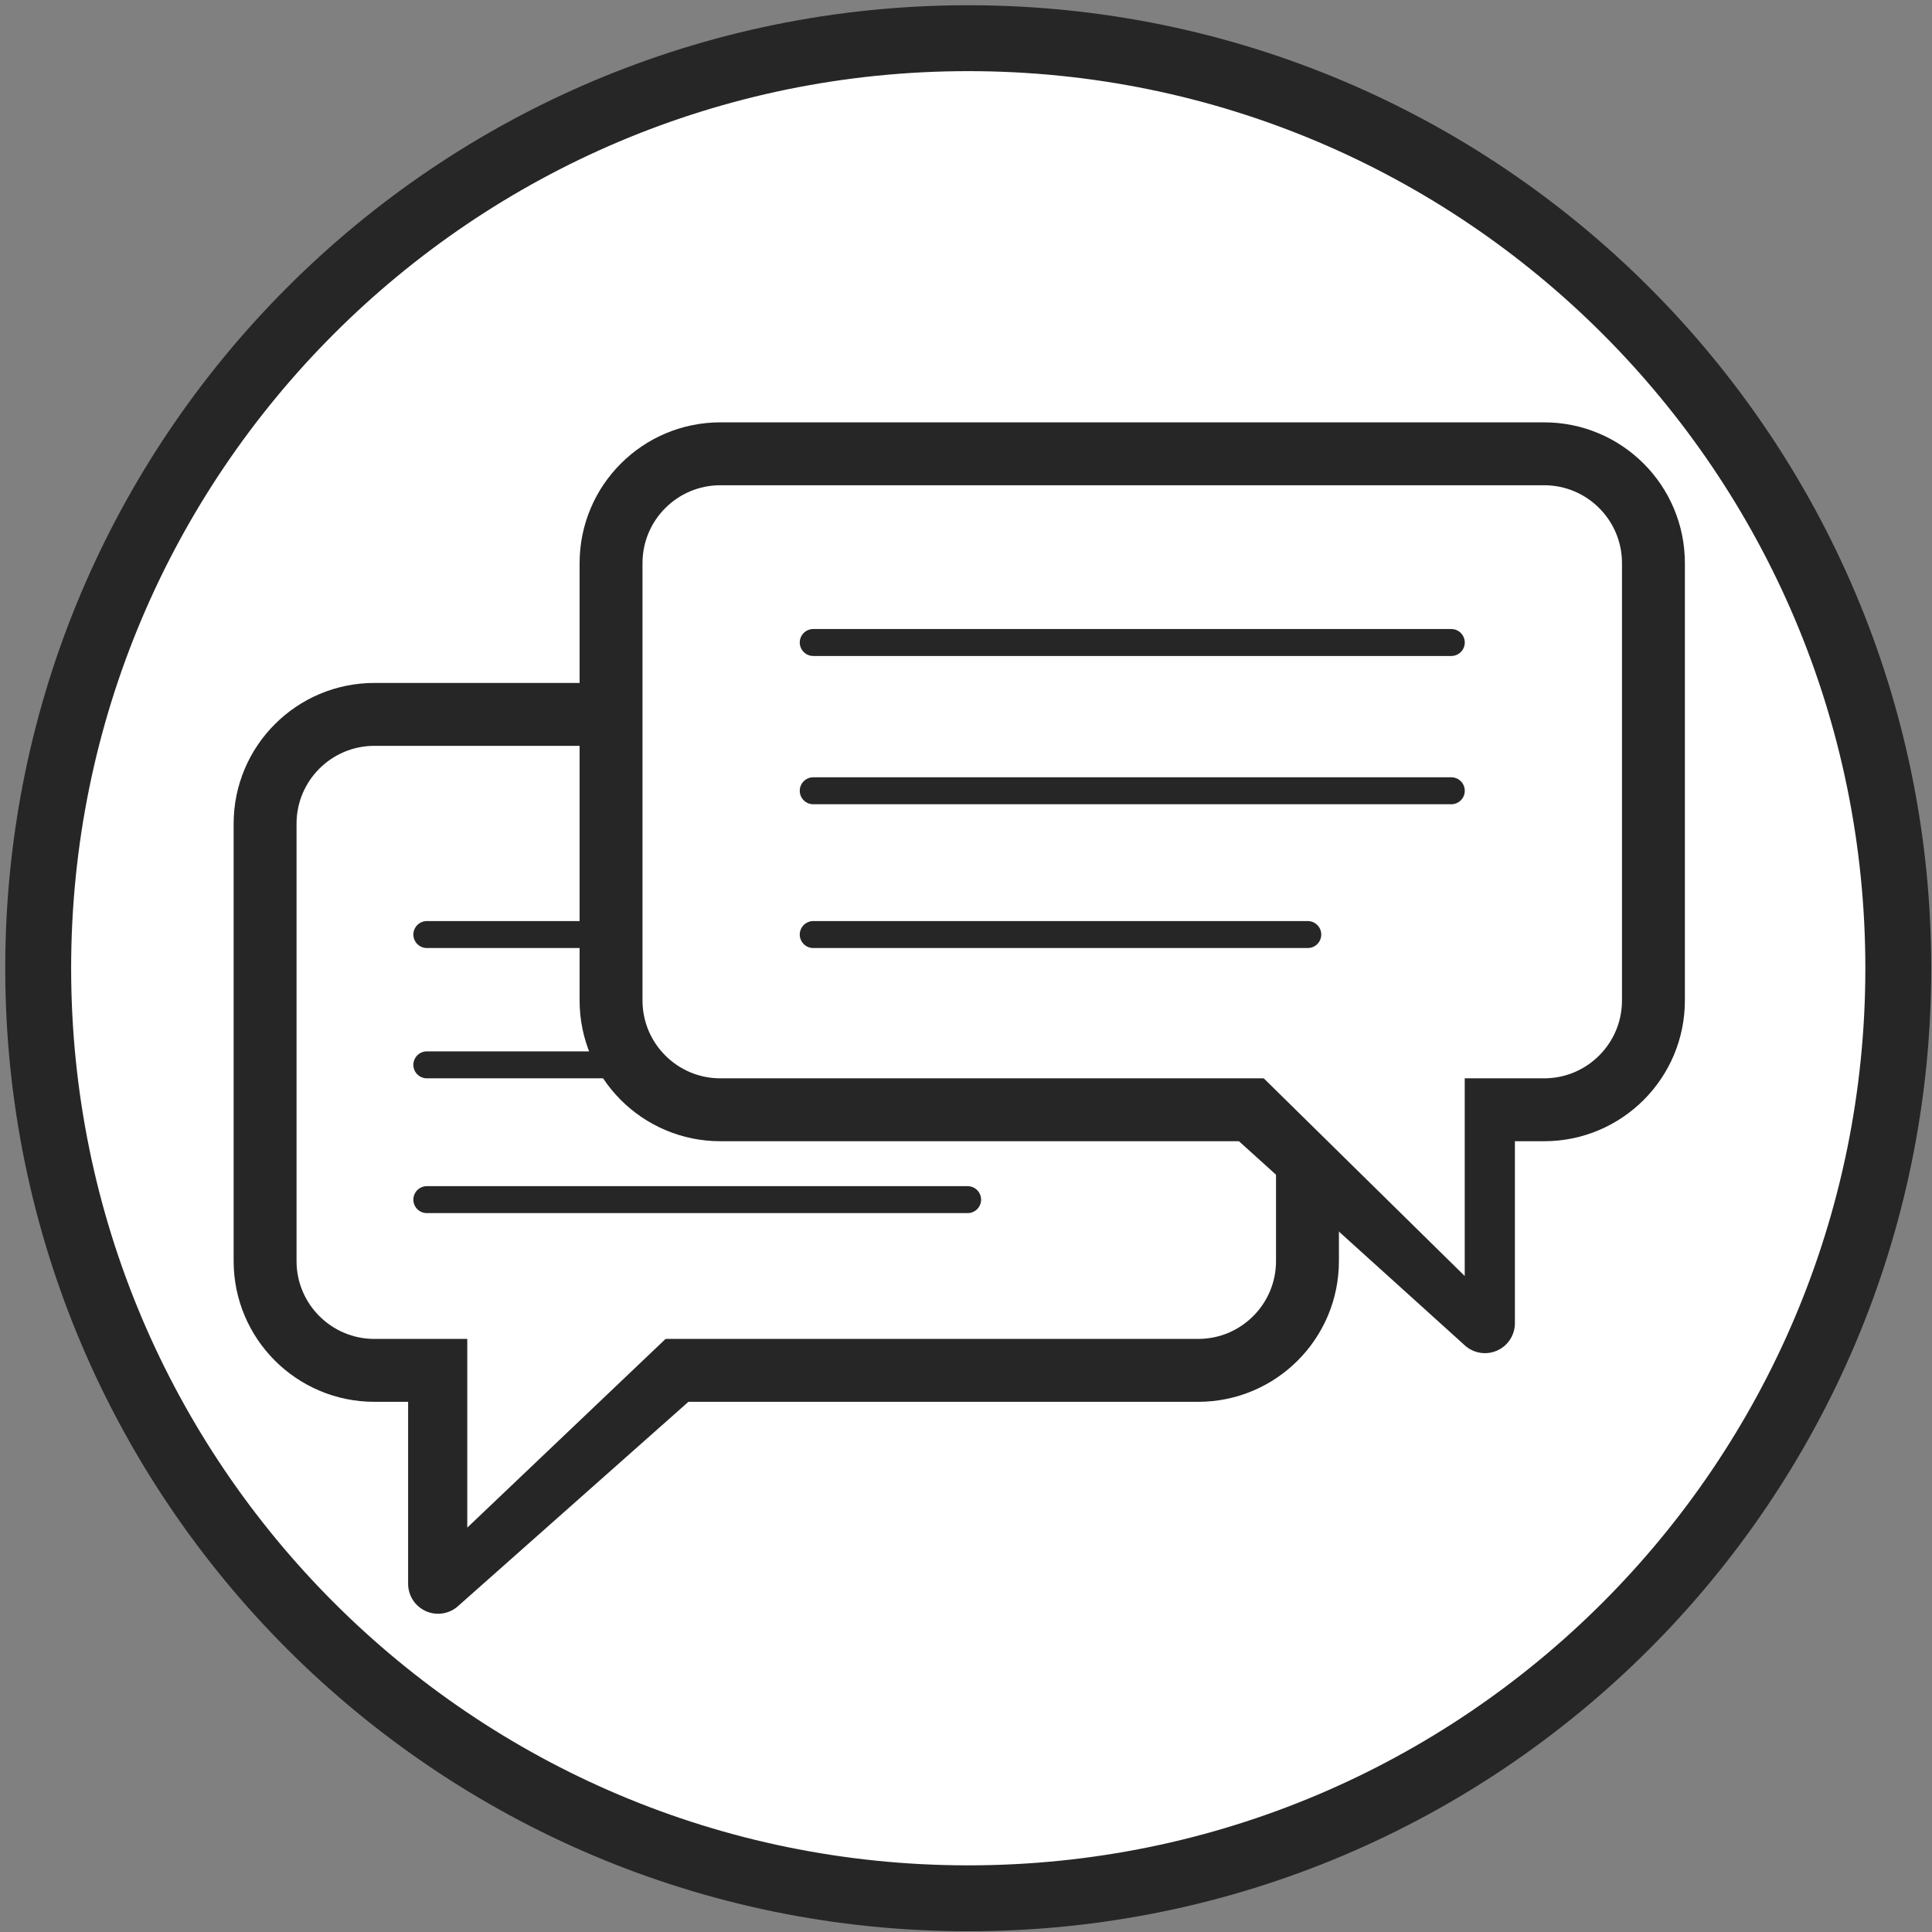
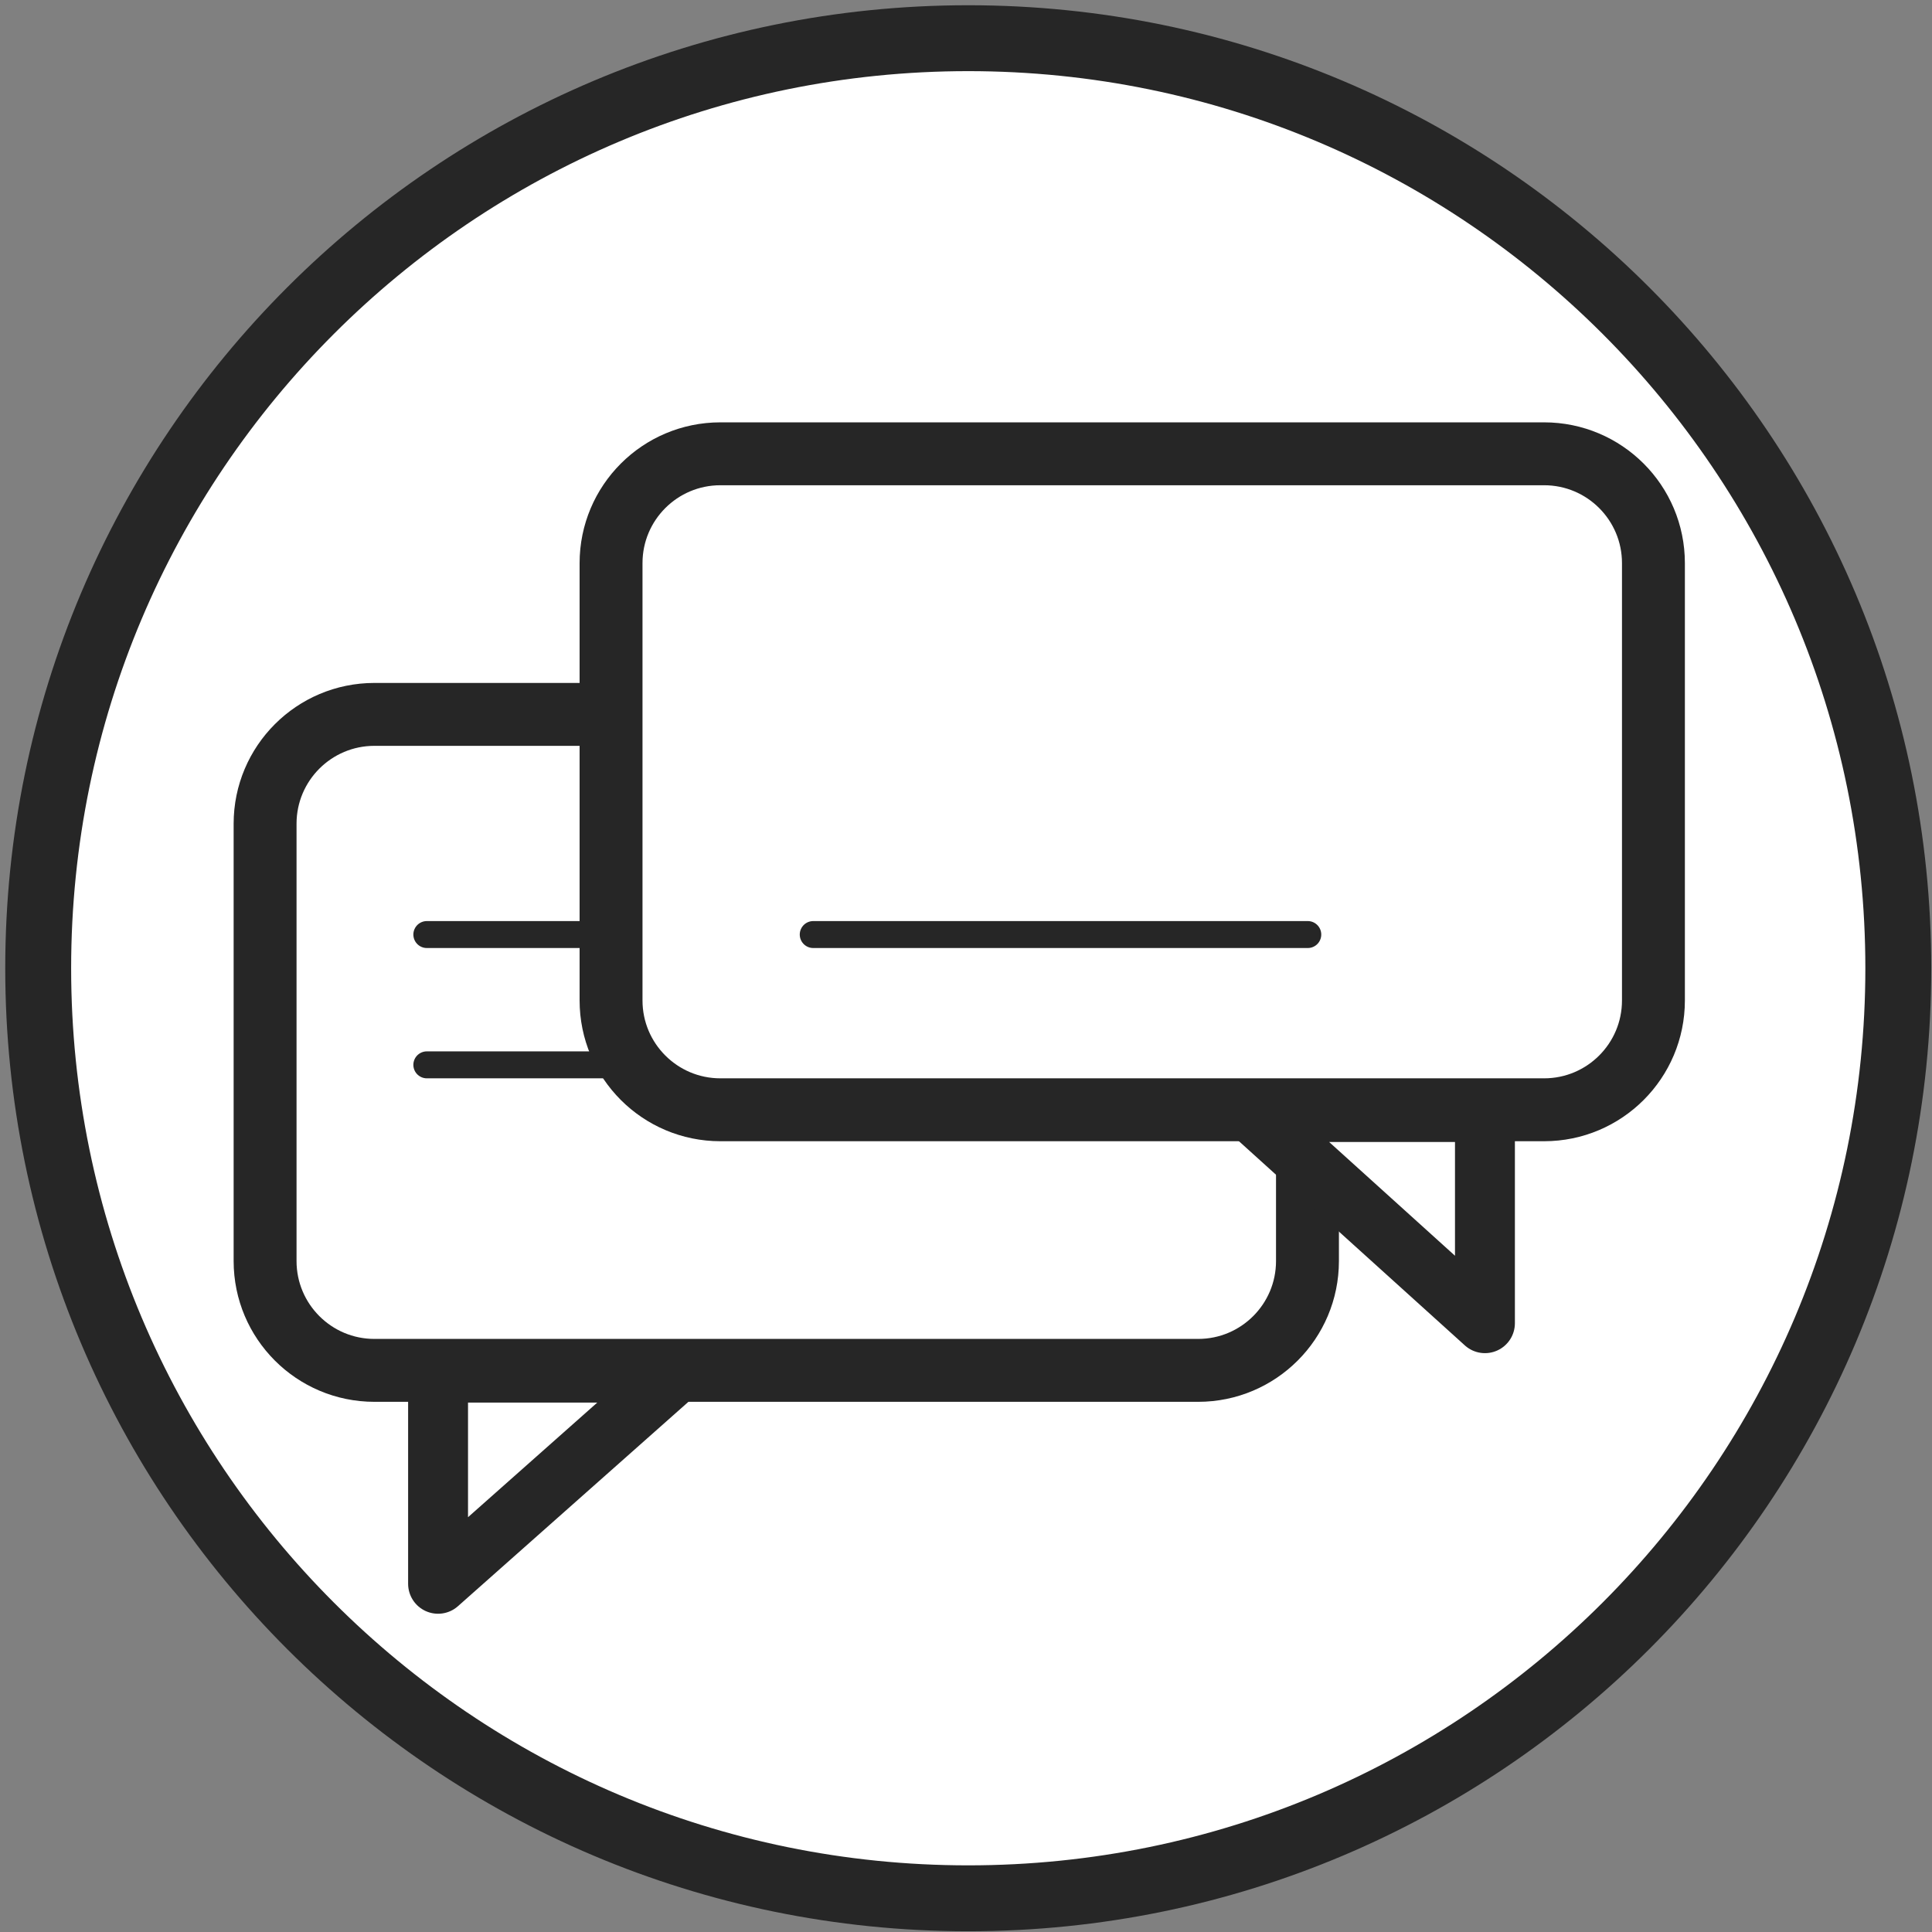
<svg xmlns="http://www.w3.org/2000/svg" width="430" height="430" overflow="hidden">
  <rect width="100%" height="100%" fill="#808080" stroke="none" />
  <defs>
    <clipPath id="clip0">
      <path d="M388 308 818 308 818 738 388 738Z" fill-rule="evenodd" clip-rule="evenodd" />
    </clipPath>
  </defs>
  <g clip-path="url(#clip0)" transform="translate(-388 -308)">
    <path d="M396.5 523.5C396.5 409.177 489.177 316.5 603.5 316.5 717.823 316.5 810.5 409.177 810.5 523.5 810.5 637.823 717.823 730.5 603.5 730.5 489.177 730.5 396.5 637.823 396.5 523.5Z" stroke="#262626" stroke-width="14.667" stroke-miterlimit="8" fill="#FFFFFF" fill-rule="evenodd" />
    <path d="M538.5 613.5 485.5 660.5 485.5 613.5Z" stroke="#262626" stroke-width="13.333" stroke-linecap="round" stroke-linejoin="round" stroke-miterlimit="10" fill="#FFFFFF" fill-rule="evenodd" />
    <path d="M447 491.334C447 477.895 457.895 467 471.334 467L654.666 467C668.105 467 679 477.895 679 491.334L679 588.666C679 602.105 668.105 613 654.666 613L471.334 613C457.895 613 447 602.105 447 588.666Z" stroke="#262626" stroke-width="14" stroke-miterlimit="8" fill="#FFFFFF" fill-rule="evenodd" />
-     <path d="M554 589 492 648 492 589Z" fill="#FFFFFF" fill-rule="evenodd" />
    <path d="M0 47 52 0 52 47Z" stroke="#262626" stroke-width="13.333" stroke-linecap="round" stroke-linejoin="round" stroke-miterlimit="10" fill="#FFFFFF" fill-rule="evenodd" transform="matrix(1 -0 -0 -1 666.5 602.5)" />
    <path d="M0 24.334C-3.69209e-15 10.895 10.895 0 24.334 0L207.666 0C221.105 0 232 10.895 232 24.334L232 121.666C232 135.105 221.105 146 207.666 146L24.334 146C10.895 146 0 135.105 0 121.666Z" stroke="#262626" stroke-width="14" stroke-miterlimit="8" fill="#FFFFFF" fill-rule="evenodd" transform="matrix(-1 -8.74228e-08 -8.74228e-08 1 756 409)" />
-     <path d="M0 60 61 0 61 60Z" fill="#FFFFFF" fill-rule="evenodd" transform="matrix(1 -0 -0 -1 653 592)" />
-     <path d="M0 0 120.361 0" stroke="#262626" stroke-width="6" stroke-linecap="round" stroke-miterlimit="8" fill="#FFFFFF" fill-rule="evenodd" transform="matrix(-1 -8.74228e-08 -8.74228e-08 1 603.361 575)" />
-     <path d="M0 0 142.01 0" stroke="#262626" stroke-width="6" stroke-linecap="round" stroke-miterlimit="8" fill="#FFFFFF" fill-rule="evenodd" transform="matrix(-1 -8.74228e-08 -8.74228e-08 1 711.01 451)" />
-     <path d="M0 0 142.01 0" stroke="#262626" stroke-width="6" stroke-linecap="round" stroke-miterlimit="8" fill="#FFFFFF" fill-rule="evenodd" transform="matrix(-1 -8.74228e-08 -8.74228e-08 1 711.01 484)" />
    <path d="M0 0 110.068 0" stroke="#262626" stroke-width="6" stroke-linecap="round" stroke-miterlimit="8" fill="#FFFFFF" fill-rule="evenodd" transform="matrix(-1 -8.74228e-08 -8.74228e-08 1 679.068 516)" />
    <path d="M0 0 41.481 0" stroke="#262626" stroke-width="6" stroke-linecap="round" stroke-miterlimit="8" fill="#FFFFFF" fill-rule="evenodd" transform="matrix(-1 -8.74228e-08 -8.74228e-08 1 524.481 516)" />
    <path d="M0 0 41.481 0" stroke="#262626" stroke-width="6" stroke-linecap="round" stroke-miterlimit="8" fill="#FFFFFF" fill-rule="evenodd" transform="matrix(-1 -8.74228e-08 -8.74228e-08 1 524.481 545)" />
  </g>
</svg>